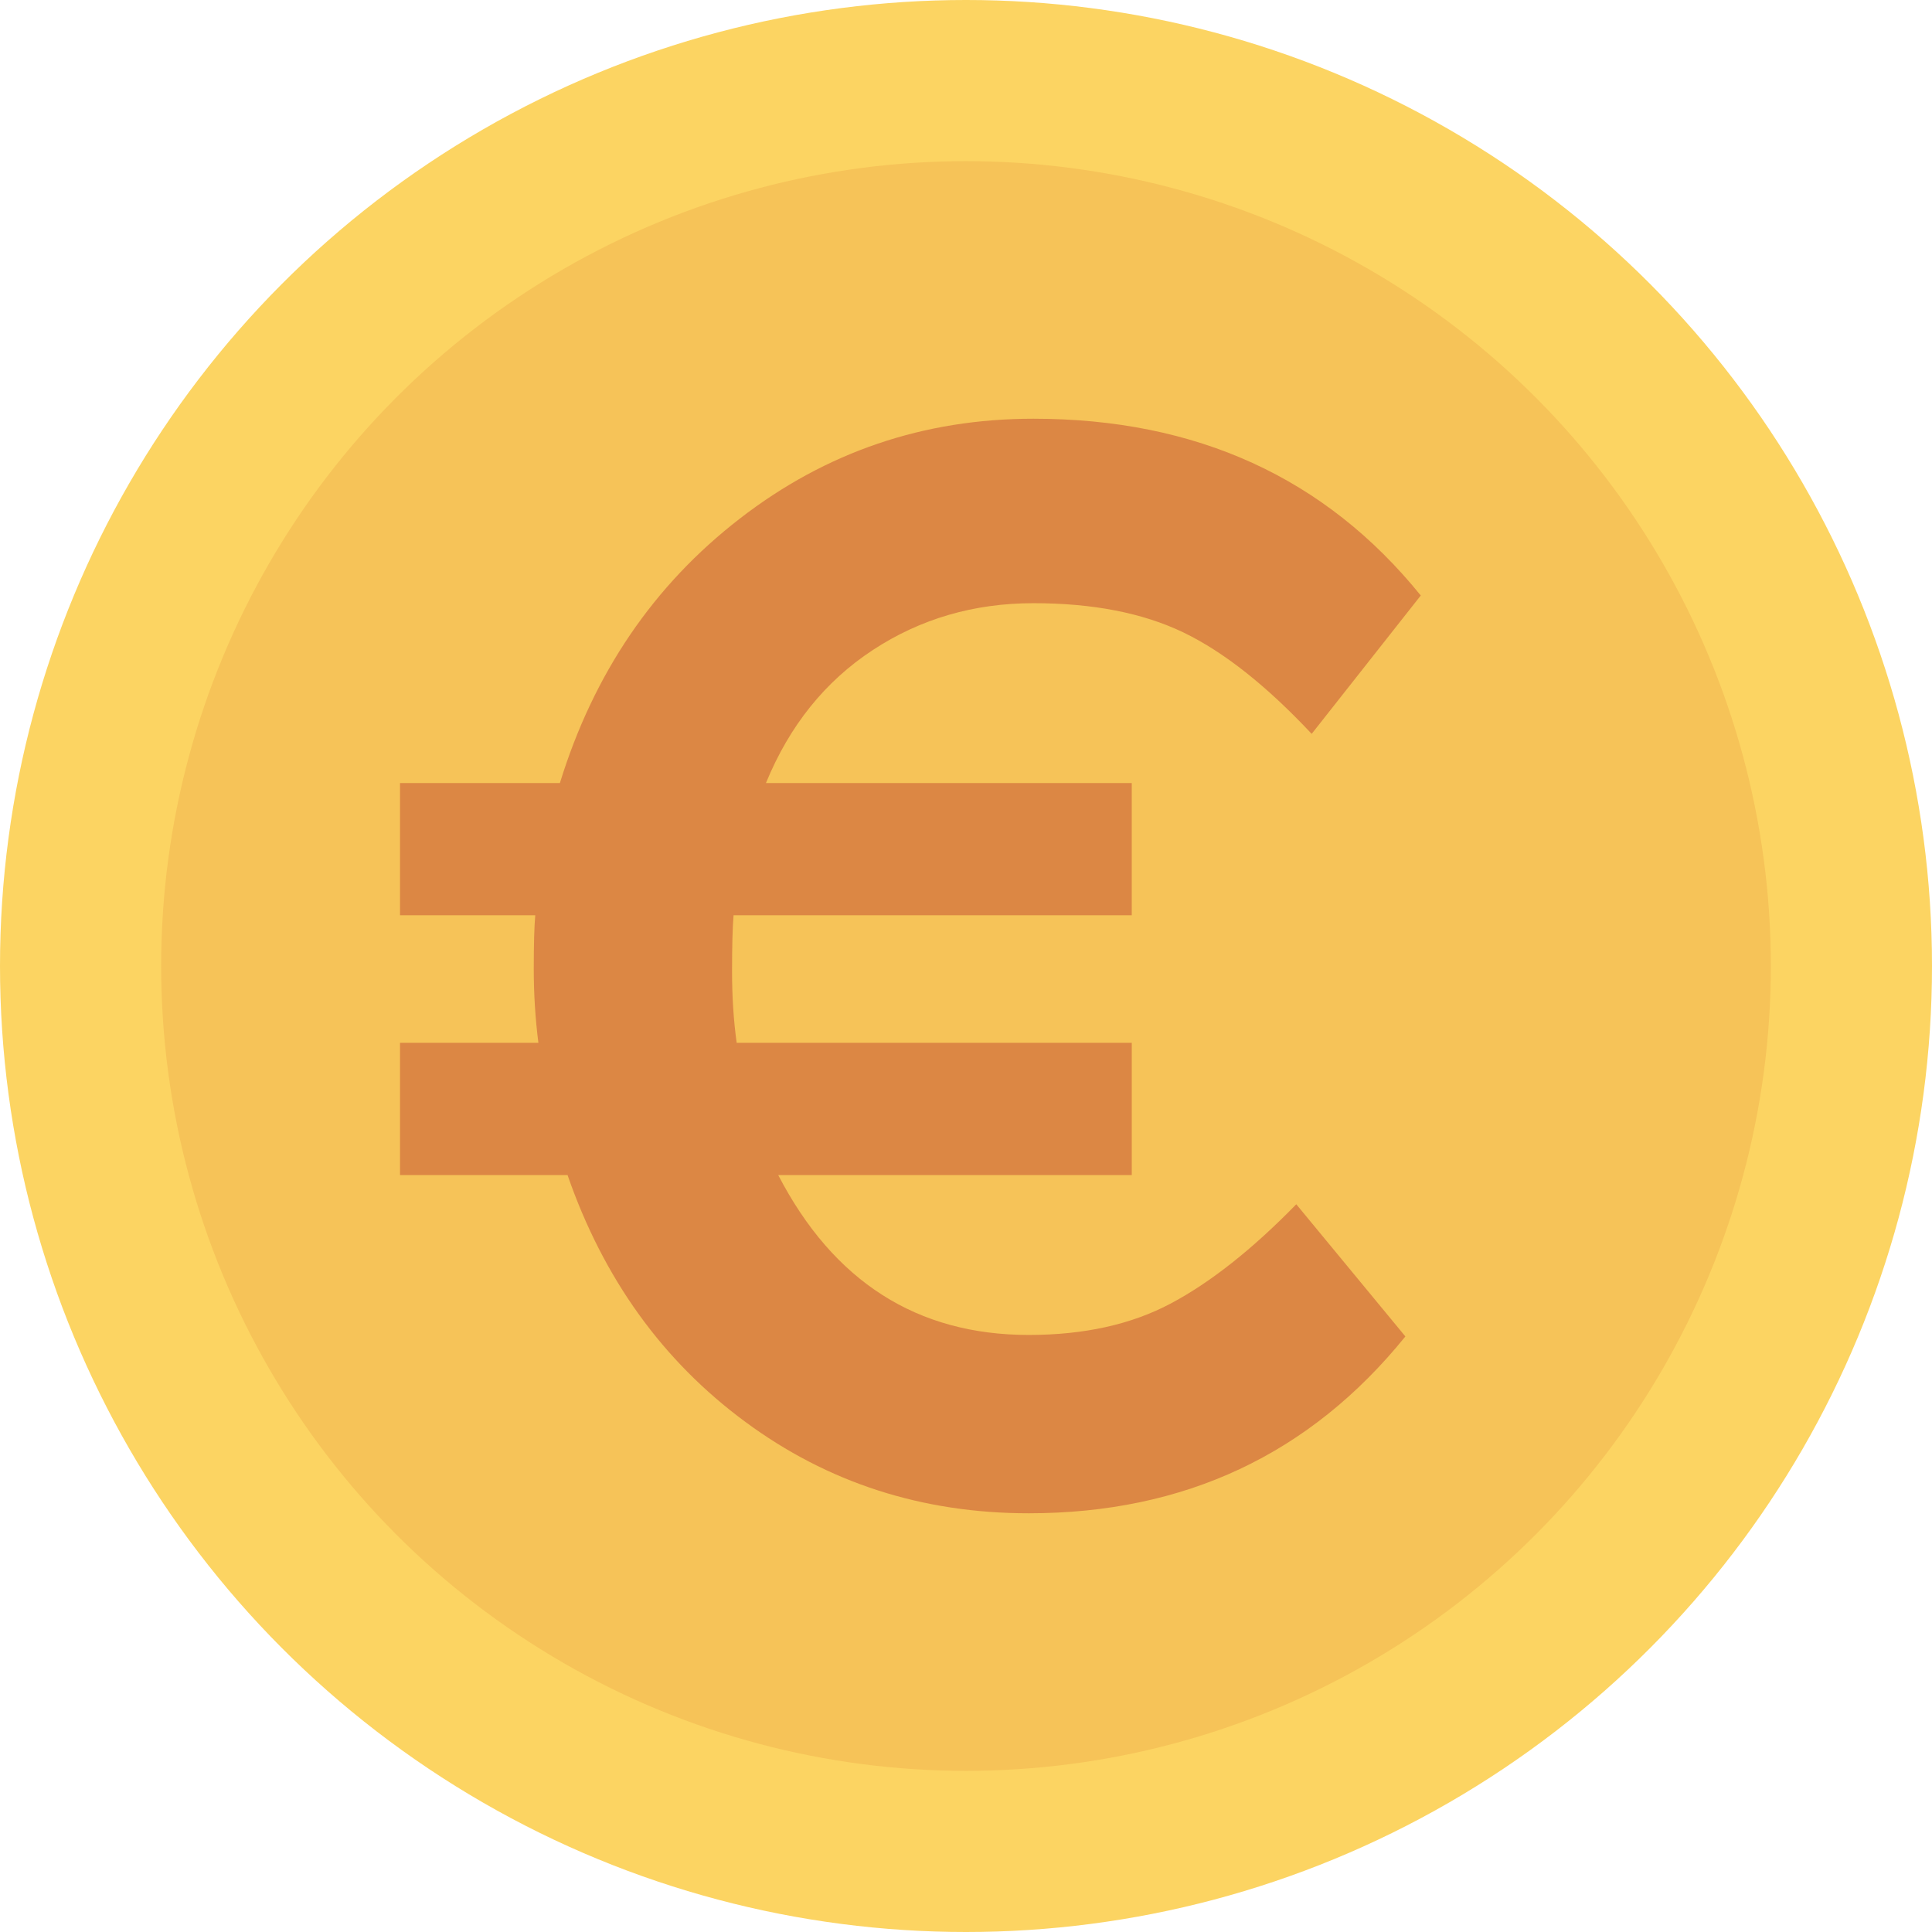
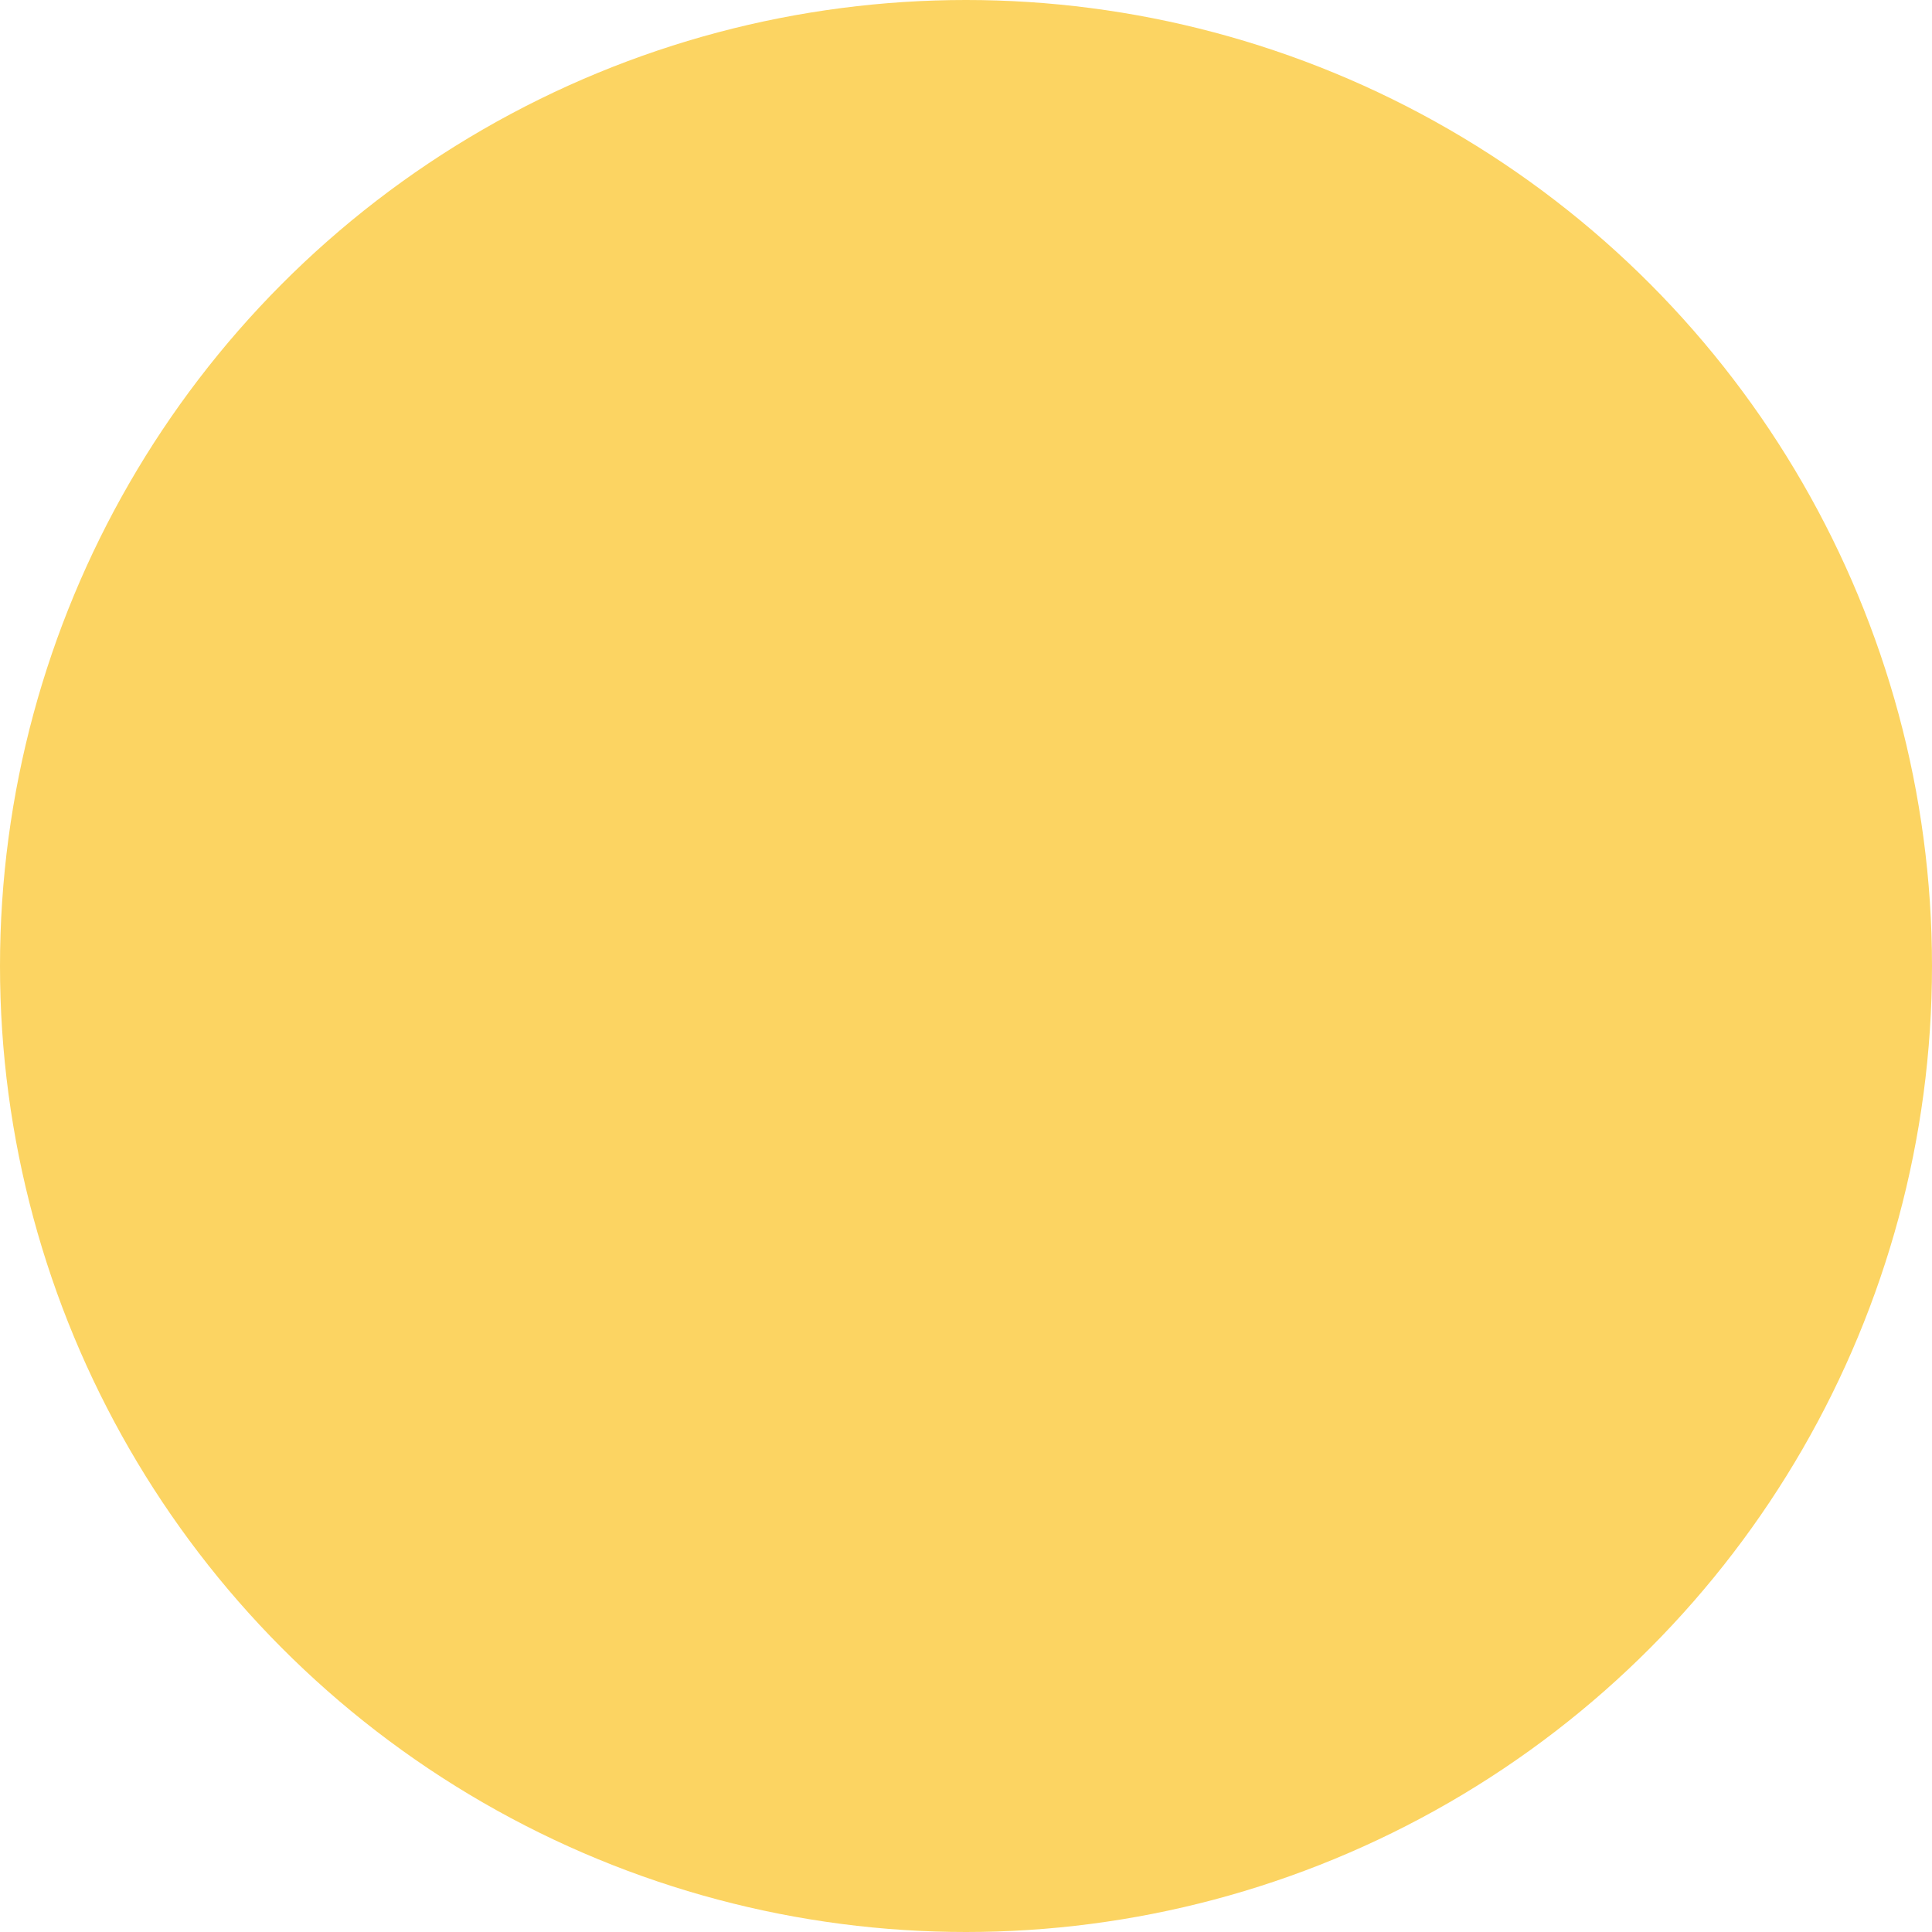
<svg xmlns="http://www.w3.org/2000/svg" version="1.1" id="Layer_1" x="0px" y="0px" viewBox="0 0 491.52 491.52" style="enable-background:new 0 0 491.52 491.52;" xml:space="preserve">
  <circle style="fill:#FCD462;" cx="245.76" cy="245.76" r="245.76" />
-   <circle style="fill:#F6C358;" cx="245.76" cy="245.76" r="204.759" />
-   <path style="fill:#DC8744;" d="M101.768,232.854v-33.643h40.677c8.594-27.898,23.839-50.321,45.769-67.269  c21.898-16.949,46.788-25.415,74.701-25.415c41.44,0,74.287,14.991,98.541,44.973l-27.754,35.202  c-11.49-12.254-22.375-20.863-32.656-25.813c-10.312-4.949-23.012-7.432-38.13-7.432c-15.15,0-28.773,3.979-40.868,11.92  c-12.127,7.957-21.198,19.24-27.181,33.834h93.066v33.643h-101.31c-0.255,3.119-0.382,7.878-0.382,14.275  c0,6.382,0.382,12.445,1.178,18.174h100.514v33.643h-89.947c14.068,27.118,35.329,40.677,63.752,40.677  c14.068,0,26.131-2.674,36.157-8.021c10.058-5.347,20.688-13.75,31.892-25.224l27.754,33.627  c-24.253,29.998-56.177,44.989-95.803,44.989c-27.118,0-51.18-7.766-72.155-23.282c-21.007-15.5-36.061-36.428-45.196-62.765  h-42.618v-33.643h35.202c-0.796-6.254-1.178-12.509-1.178-18.763c0-6.254,0.127-10.822,0.382-13.686H101.768z" />
  <g>
</g>
  <g>
</g>
  <g>
</g>
  <g>
</g>
  <g>
</g>
  <g>
</g>
  <g>
</g>
  <g>
</g>
  <g>
</g>
  <g>
</g>
  <g>
</g>
  <g>
</g>
  <g>
</g>
  <g>
</g>
  <g>
</g>
</svg>